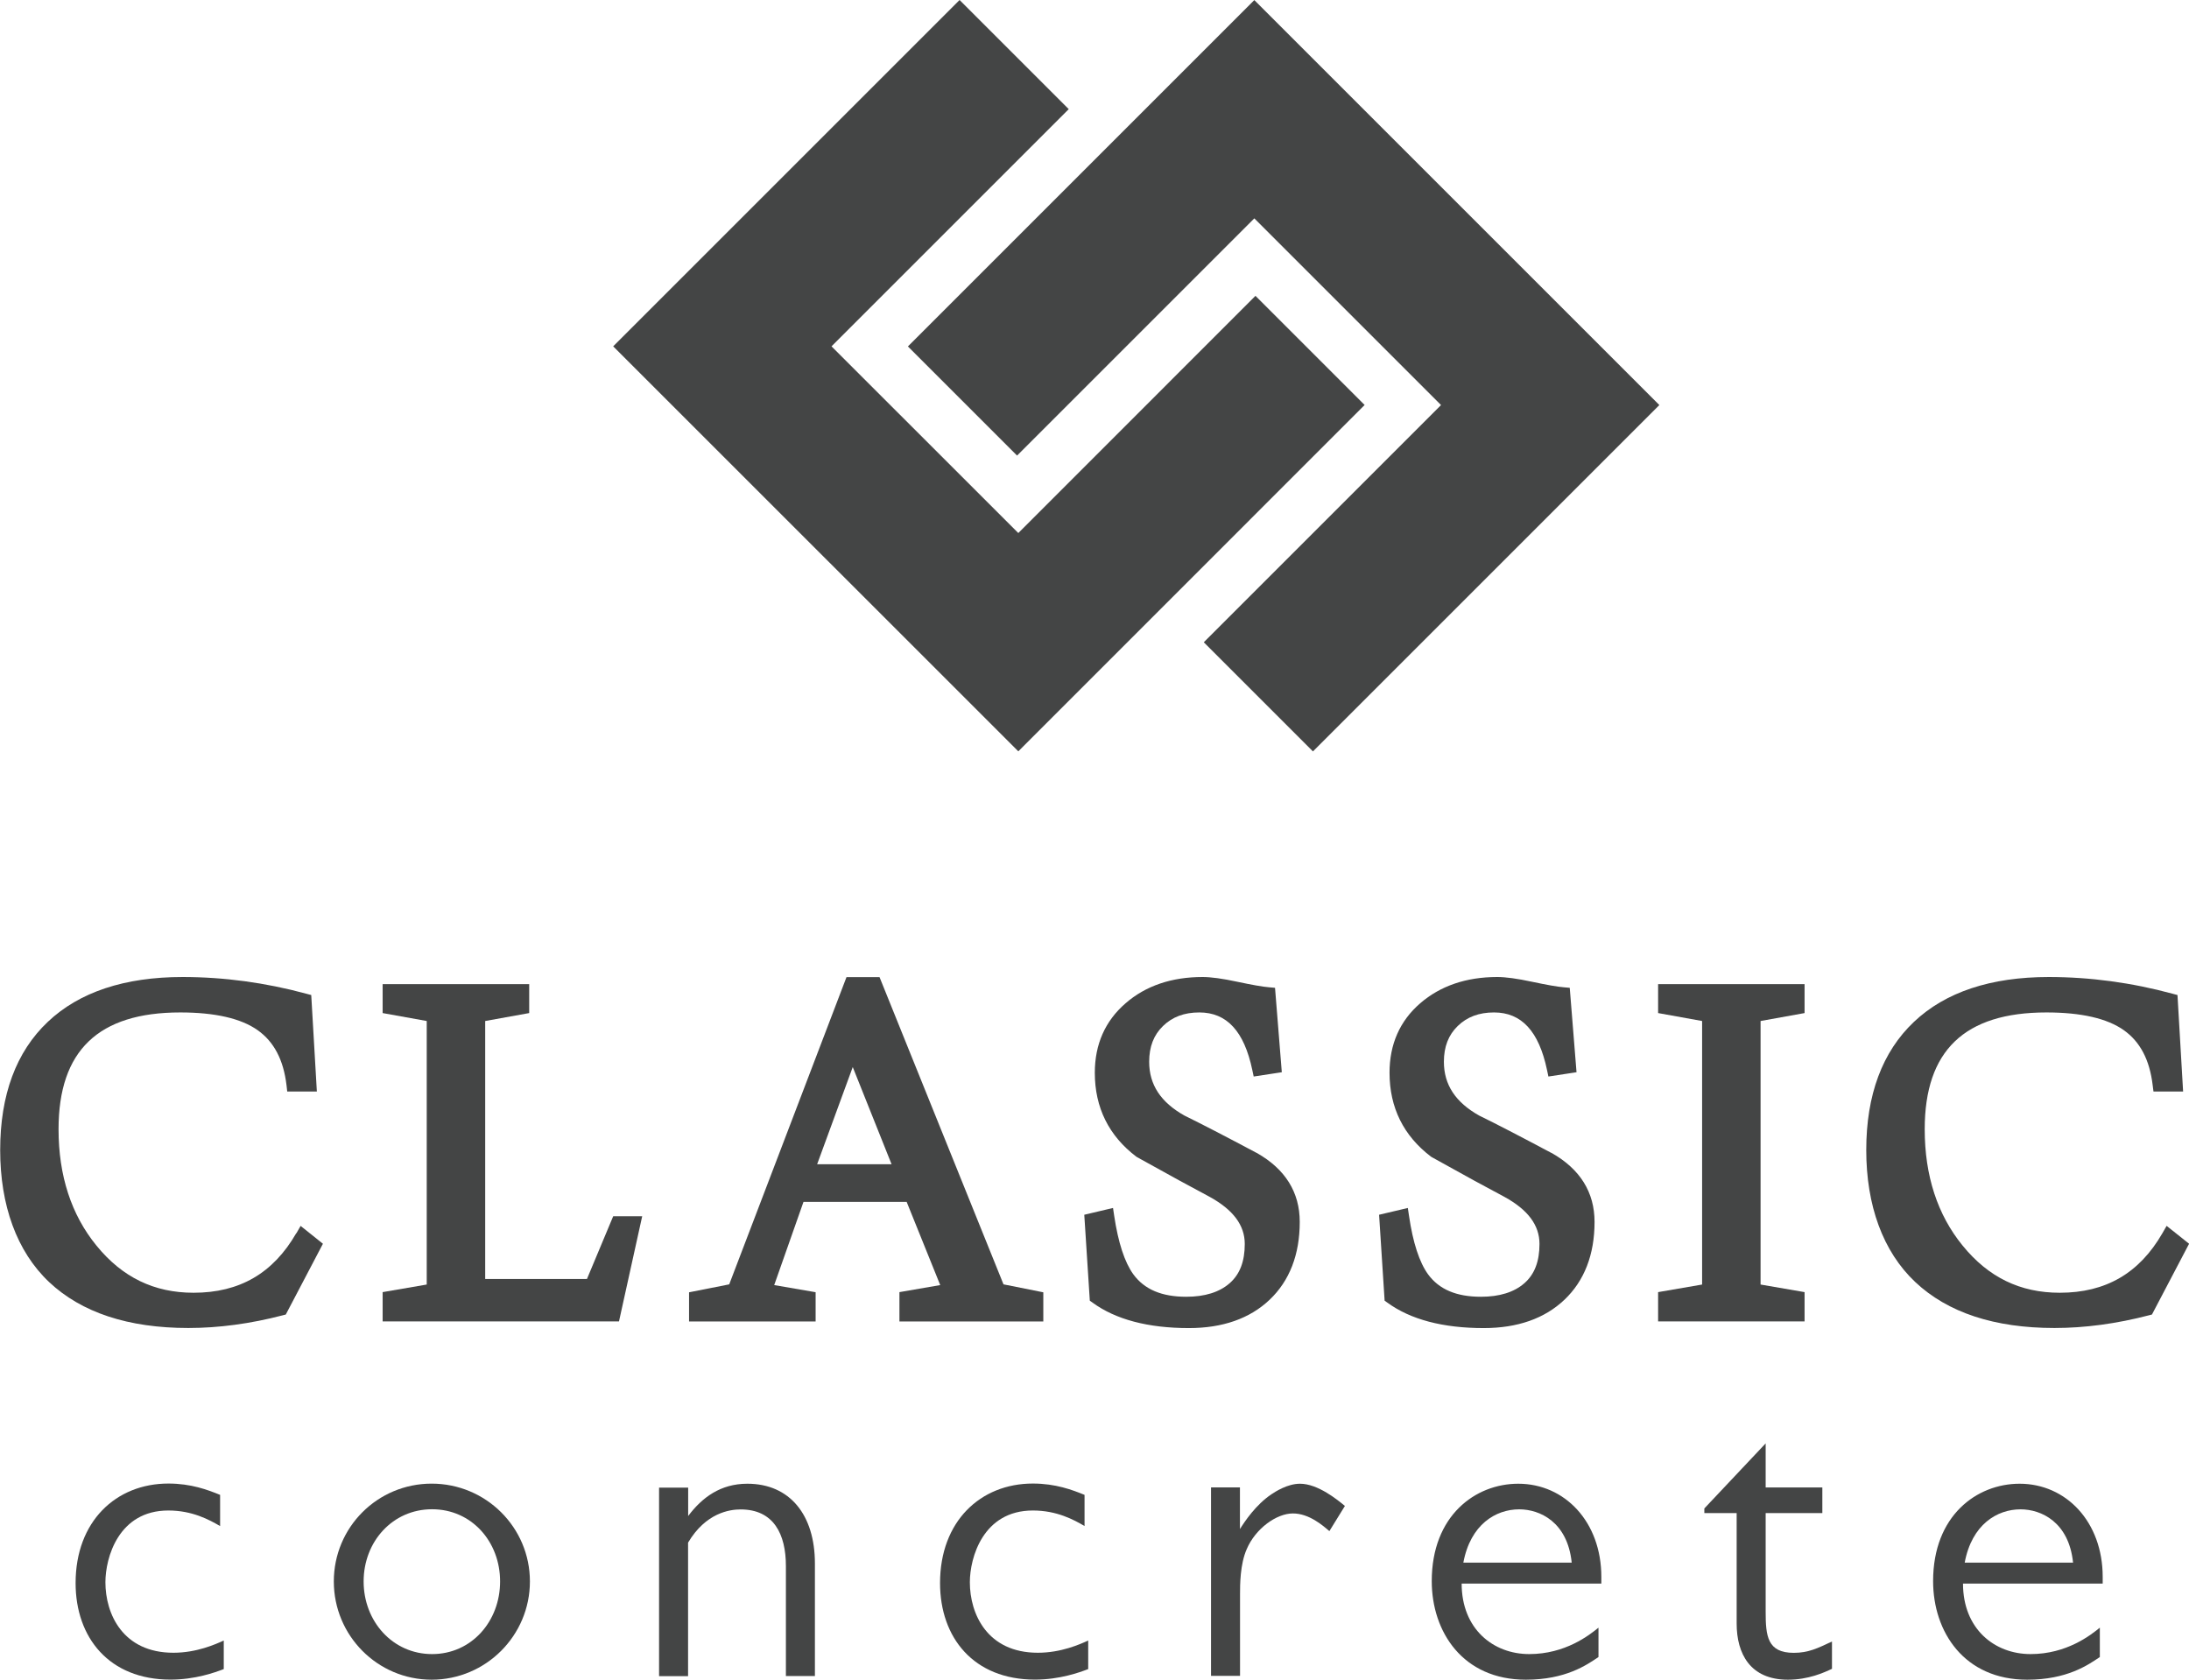
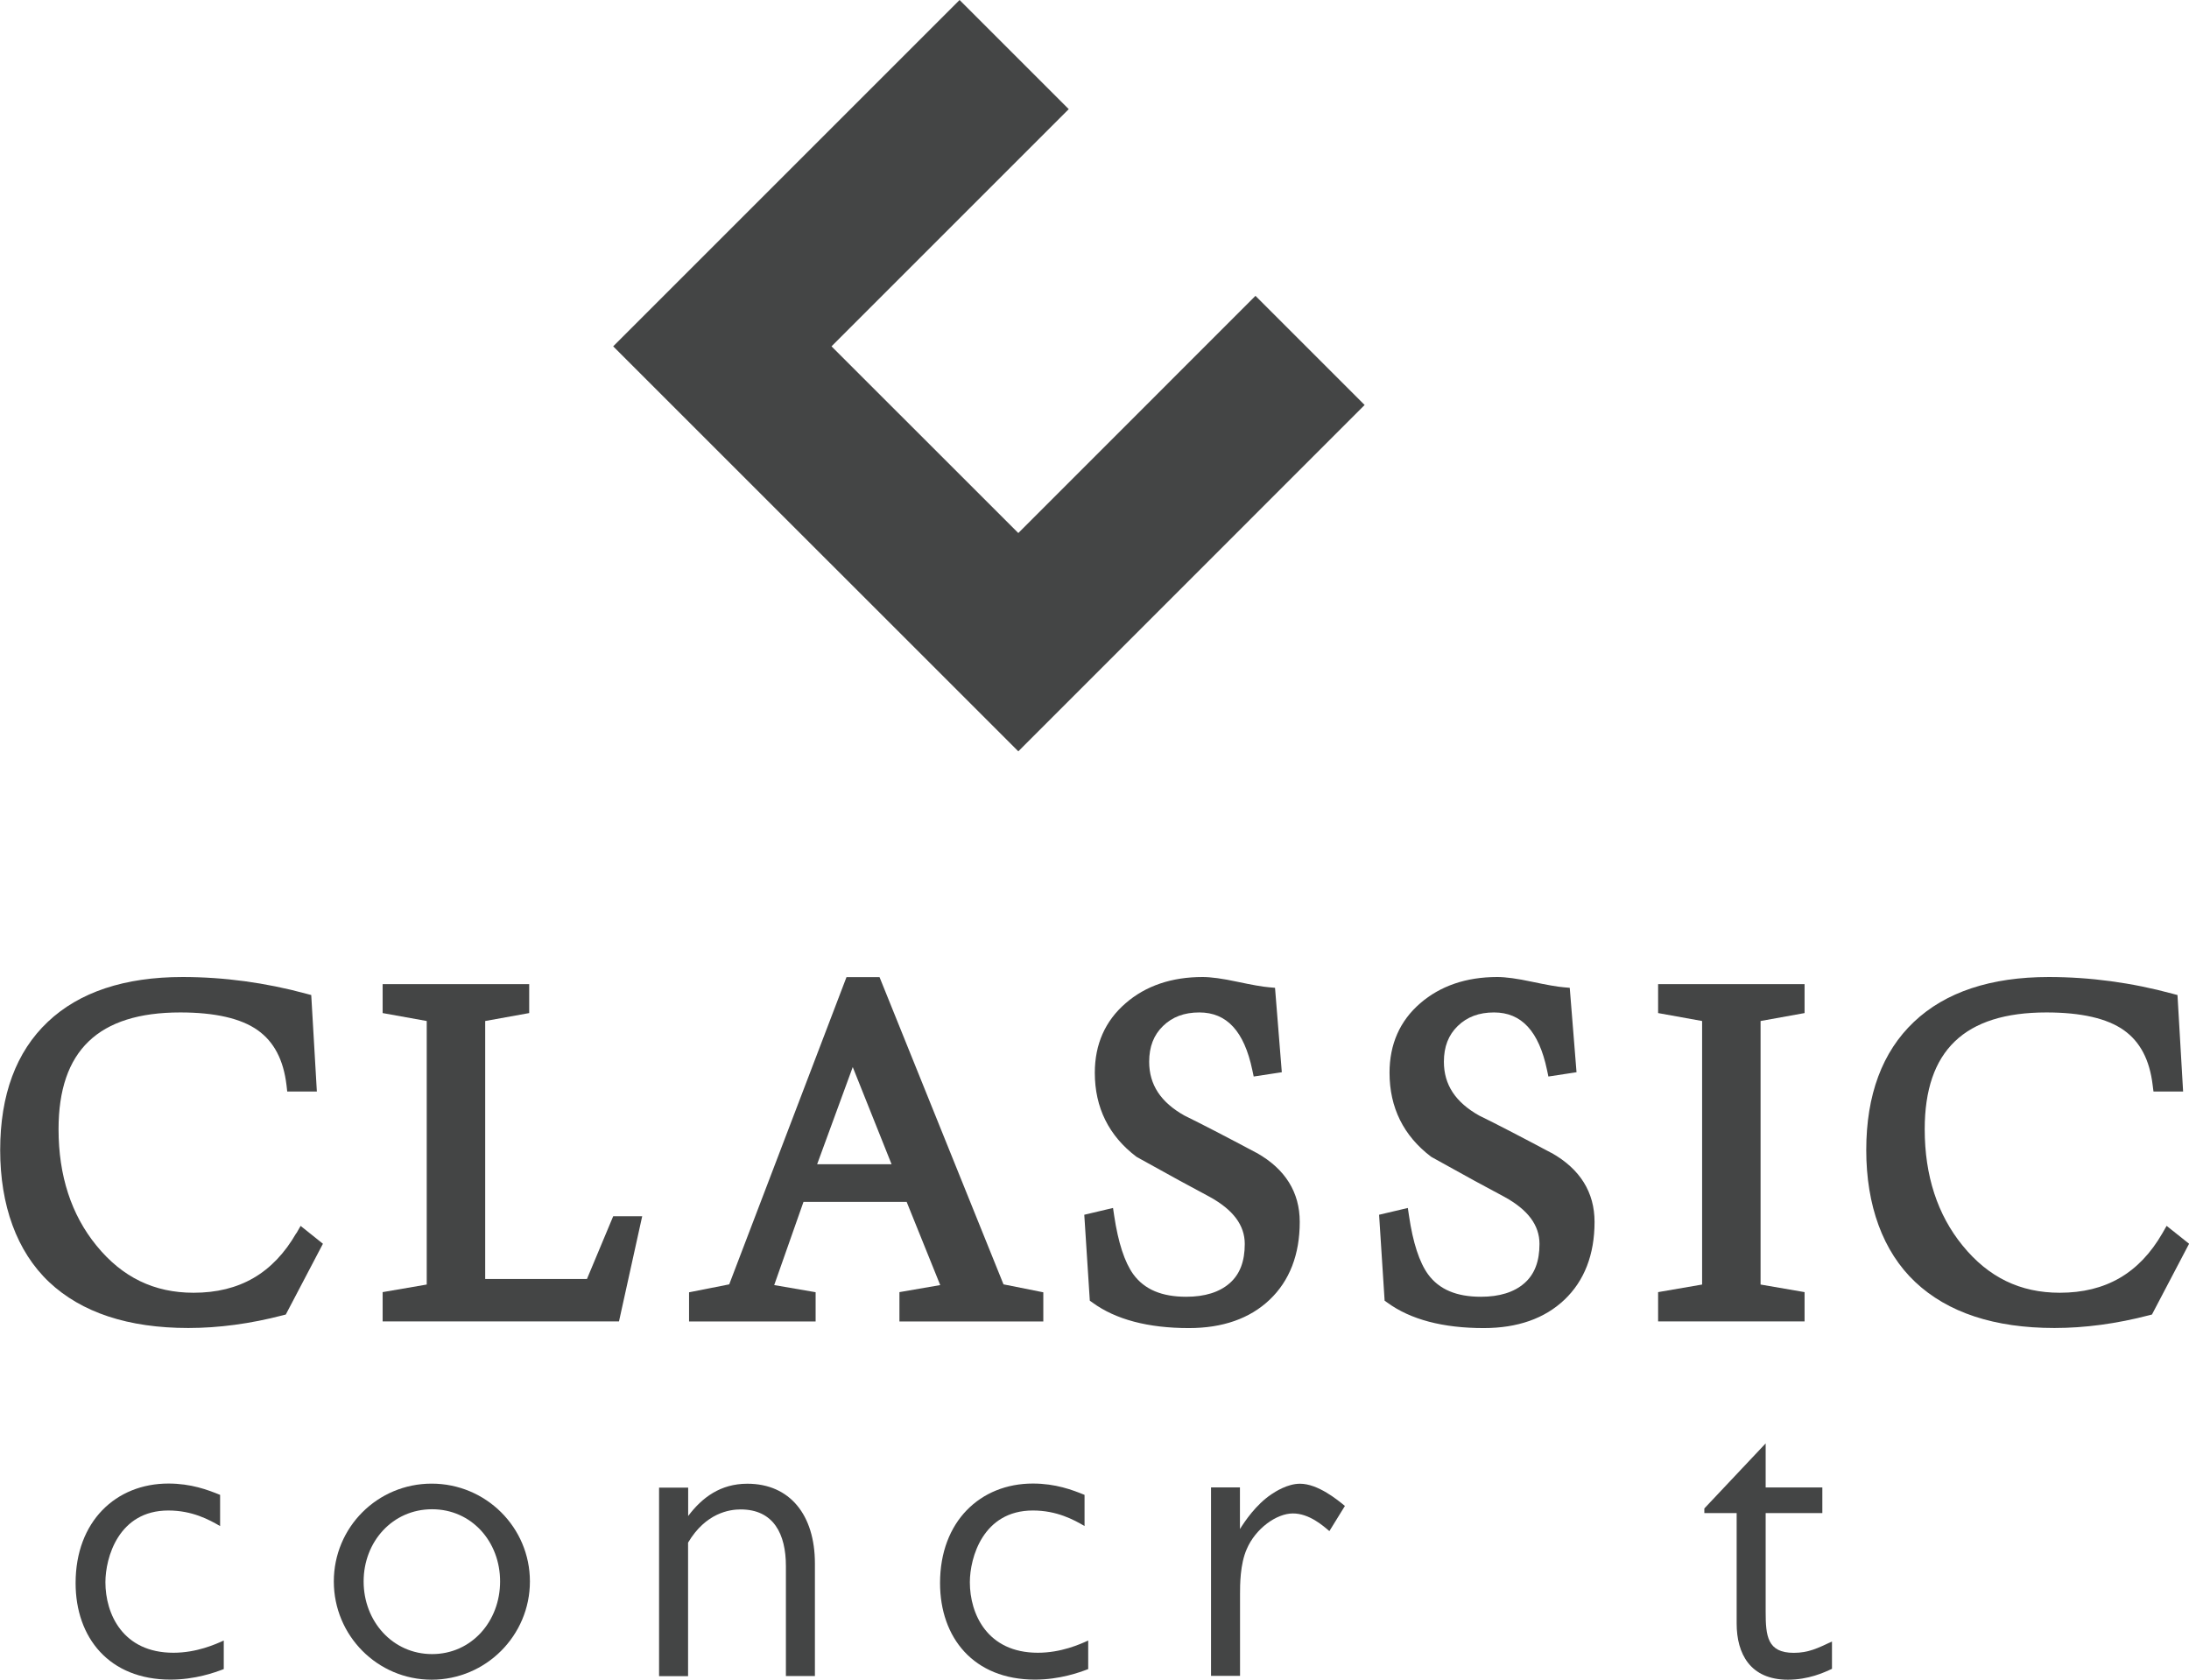
<svg xmlns="http://www.w3.org/2000/svg" id="Layer_2" data-name="Layer 2" viewBox="0 0 245.25 188.22">
  <defs>
    <style>
      .cls-1 {
        fill: #444545;
      }
    </style>
  </defs>
  <g id="Layer_1-2" data-name="Layer 1">
    <g>
      <g>
        <polygon class="cls-1" points="114.09 84.19 152.89 45.38 140.66 33.15 114.09 59.73 93.16 38.81 119.74 12.23 107.51 0 80.93 26.58 80.93 26.58 68.7 38.81 80.93 51.04 80.93 51.04 108.69 78.79 114.09 84.19" />
-         <polygon class="cls-1" points="173.68 33.16 173.68 33.16 140.53 .01 101.72 38.82 113.95 51.05 140.53 24.47 161.45 45.39 134.87 71.97 147.1 84.2 185.91 45.39 173.68 33.16" />
      </g>
      <g>
        <path class="cls-1" d="m24.65,171c-1.22-.71-3.11-1.74-5.79-1.74-5.6,0-7.05,5.31-7.05,8.04,0,3.53,1.93,7.9,7.62,7.9,2.59,0,4.7-.94,5.64-1.37v3.2c-.99.38-3.2,1.18-5.97,1.18-6.87,0-10.63-4.7-10.63-10.82,0-6.91,4.52-11.15,10.4-11.15,2.54,0,4.42.71,5.79,1.27v3.48Z" />
        <path class="cls-1" d="m59.37,177.21c0,6.07-4.94,11.01-11.01,11.01s-10.96-4.94-10.96-11.01,4.89-10.96,10.96-10.96,11.01,4.89,11.01,10.96Zm-18.63,0c0,4.47,3.25,8.14,7.67,8.14s7.62-3.67,7.62-8.14-3.2-8.09-7.62-8.09-7.67,3.62-7.67,8.09Z" />
        <path class="cls-1" d="m77.1,166.68v3.2c1.55-2.07,3.62-3.62,6.63-3.62,4.75,0,7.57,3.48,7.57,8.94v12.61h-3.25v-12.32c0-3.58-1.36-6.35-5.08-6.35-1.22,0-3.9.38-5.88,3.72v14.96h-3.25v-21.12h3.25Z" />
        <path class="cls-1" d="m121.51,171c-1.22-.71-3.1-1.74-5.79-1.74-5.6,0-7.06,5.31-7.06,8.04,0,3.53,1.93,7.9,7.62,7.9,2.59,0,4.7-.94,5.64-1.37v3.2c-.99.38-3.2,1.18-5.97,1.18-6.87,0-10.63-4.7-10.63-10.82,0-6.91,4.52-11.15,10.4-11.15,2.54,0,4.42.71,5.79,1.27v3.48Z" />
        <path class="cls-1" d="m138.92,166.68v4.66c.56-.89,1.79-2.73,3.53-3.9.42-.28,1.79-1.18,3.2-1.18,2.02,0,4.23,1.83,5.03,2.49l-1.74,2.82c-.71-.61-2.26-1.98-4.09-1.98s-4.19,1.69-5.17,4c-.75,1.7-.75,4-.75,5.08v9.12h-3.25v-21.12h3.25Z" />
-         <path class="cls-1" d="m179.43,177.45h-15.67c0,5.08,3.53,7.9,7.57,7.9s6.73-2.12,7.76-2.96v3.29c-1.32.89-3.67,2.54-8.14,2.54-7.06,0-10.54-5.36-10.54-11.05,0-7.34,4.89-10.91,9.69-10.91,5.22,0,9.31,4.28,9.31,10.44v.75Zm-3.34-2.35c-.47-4.56-3.57-5.97-5.88-5.97-2.63,0-5.46,1.69-6.26,5.97h12.14Z" />
        <path class="cls-1" d="m190.95,169.03l6.87-7.29v4.94h6.35v2.87h-6.35v11.05c0,2.73.19,4.61,3.15,4.61,1.65,0,2.68-.52,4.28-1.27v3.06c-.89.42-2.63,1.22-4.94,1.22-4.23,0-5.74-2.92-5.74-6.3v-12.37h-3.62v-.52Z" />
-         <path class="cls-1" d="m235.6,177.45h-15.67c0,5.08,3.53,7.9,7.57,7.9s6.73-2.12,7.76-2.96v3.29c-1.32.89-3.67,2.54-8.14,2.54-7.06,0-10.54-5.36-10.54-11.05,0-7.34,4.89-10.91,9.69-10.91,5.22,0,9.31,4.28,9.31,10.44v.75Zm-3.34-2.35c-.47-4.56-3.58-5.97-5.88-5.97-2.63,0-5.46,1.69-6.26,5.97h12.14Z" />
      </g>
      <g>
        <path class="cls-1" d="m33.19,138.19c-2.59,4.49-6.35,6.67-11.5,6.67-4.43,0-7.99-1.73-10.88-5.28-2.82-3.45-4.25-7.84-4.25-13.04,0-8.81,4.46-13.09,13.64-13.09,3.89,0,6.81.67,8.67,1.99,1.83,1.3,2.89,3.32,3.23,6.16l.08.71h3.32l-.63-10.81-.56-.15c-4.57-1.24-9.23-1.87-13.86-1.87-6.49,0-11.58,1.69-15.1,5.03-3.54,3.35-5.33,8.18-5.33,14.36s1.85,11.36,5.48,14.79c3.63,3.42,8.87,5.15,15.6,5.15,3.41,0,6.96-.48,10.57-1.42l.35-.09,4.16-7.93-2.5-2-.47.82Z" />
        <polygon class="cls-1" points="65.76 143.32 54.36 143.32 54.36 114.41 59.29 113.52 59.29 110.28 42.87 110.28 42.87 113.52 47.81 114.41 47.81 143.94 42.87 144.79 42.87 148.07 69.35 148.07 71.95 136.29 68.7 136.29 65.76 143.32" />
        <path class="cls-1" d="m98.54,109.49h-3.7l-13.14,34.43-4.5.89v3.27h14.18v-3.28l-4.64-.8,3.28-9.32h11.56l3.76,9.32-4.57.79v3.29h16.12v-3.27l-4.46-.89-13.89-34.43Zm1.35,20.97h-8.34l3.99-10.89,4.35,10.89Z" />
        <path class="cls-1" d="m140.77,129.18c-3.53-1.88-6.26-3.29-8.06-4.17-2.66-1.49-3.96-3.46-3.96-6.03,0-1.69.51-3,1.55-4.01,1.05-1.02,2.38-1.52,4.07-1.52,3.08,0,5.02,2.11,5.93,6.43l.16.75,3.15-.48-.76-9.46-.68-.06c-.73-.06-1.91-.27-3.51-.61-1.71-.37-3-.54-3.93-.54-3.47,0-6.38.99-8.62,2.94-2.29,1.98-3.45,4.6-3.45,7.79,0,3.9,1.57,7.07,4.66,9.41l.1.06c3.64,2.03,6.31,3.48,8.12,4.44,2.63,1.45,3.92,3.18,3.92,5.27,0,1.96-.55,3.4-1.69,4.4-1.15,1.01-2.79,1.52-4.87,1.52-2.74,0-4.68-.82-5.92-2.51-.98-1.35-1.7-3.56-2.15-6.57l-.13-.87-3.22.76.62,9.63.31.22c2.59,1.89,6.22,2.85,10.79,2.85,3.79,0,6.83-1.07,9.05-3.18,2.23-2.12,3.37-5.06,3.37-8.72,0-3.32-1.62-5.92-4.82-7.73Z" />
        <path class="cls-1" d="m173.79,129.18c-3.53-1.88-6.25-3.29-8.06-4.17-2.66-1.49-3.96-3.46-3.96-6.03,0-1.69.51-3,1.55-4.01,1.05-1.02,2.38-1.52,4.07-1.52,3.08,0,5.02,2.11,5.93,6.43l.16.75,3.15-.48-.76-9.46-.68-.06c-.73-.06-1.91-.27-3.51-.61-1.72-.37-3-.54-3.93-.54-3.47,0-6.37.99-8.63,2.94-2.29,1.98-3.44,4.6-3.44,7.79,0,3.9,1.57,7.07,4.66,9.41l.1.06c3.64,2.03,6.3,3.48,8.12,4.44,2.64,1.45,3.92,3.18,3.92,5.27,0,1.96-.55,3.4-1.69,4.4-1.15,1.01-2.79,1.52-4.87,1.52-2.74,0-4.68-.82-5.92-2.51-.98-1.35-1.7-3.56-2.14-6.57l-.13-.87-3.22.76.62,9.63.31.22c2.59,1.89,6.22,2.85,10.79,2.85,3.79,0,6.83-1.07,9.05-3.18,2.23-2.12,3.37-5.06,3.37-8.72,0-3.32-1.62-5.92-4.82-7.73Z" />
        <polygon class="cls-1" points="185.77 113.52 190.7 114.41 190.7 143.94 185.77 144.79 185.77 148.07 202.18 148.07 202.18 144.79 197.25 143.94 197.25 114.41 202.18 113.52 202.18 110.28 185.77 110.28 185.77 113.52" />
        <path class="cls-1" d="m242.74,137.37l-.47.82c-2.59,4.49-6.35,6.67-11.5,6.67-4.44,0-7.99-1.73-10.88-5.28-2.82-3.45-4.25-7.84-4.25-13.04,0-8.81,4.46-13.09,13.64-13.09,3.89,0,6.81.67,8.67,1.99,1.83,1.3,2.89,3.32,3.23,6.16l.09.71h3.32l-.63-10.81-.56-.15c-4.57-1.24-9.23-1.87-13.87-1.87-6.49,0-11.58,1.69-15.1,5.03-3.54,3.35-5.34,8.18-5.34,14.36s1.85,11.36,5.49,14.79c3.63,3.42,8.87,5.15,15.6,5.15,3.4,0,6.96-.48,10.57-1.42l.35-.09,4.16-7.93-2.51-2Z" />
      </g>
    </g>
  </g>
</svg>